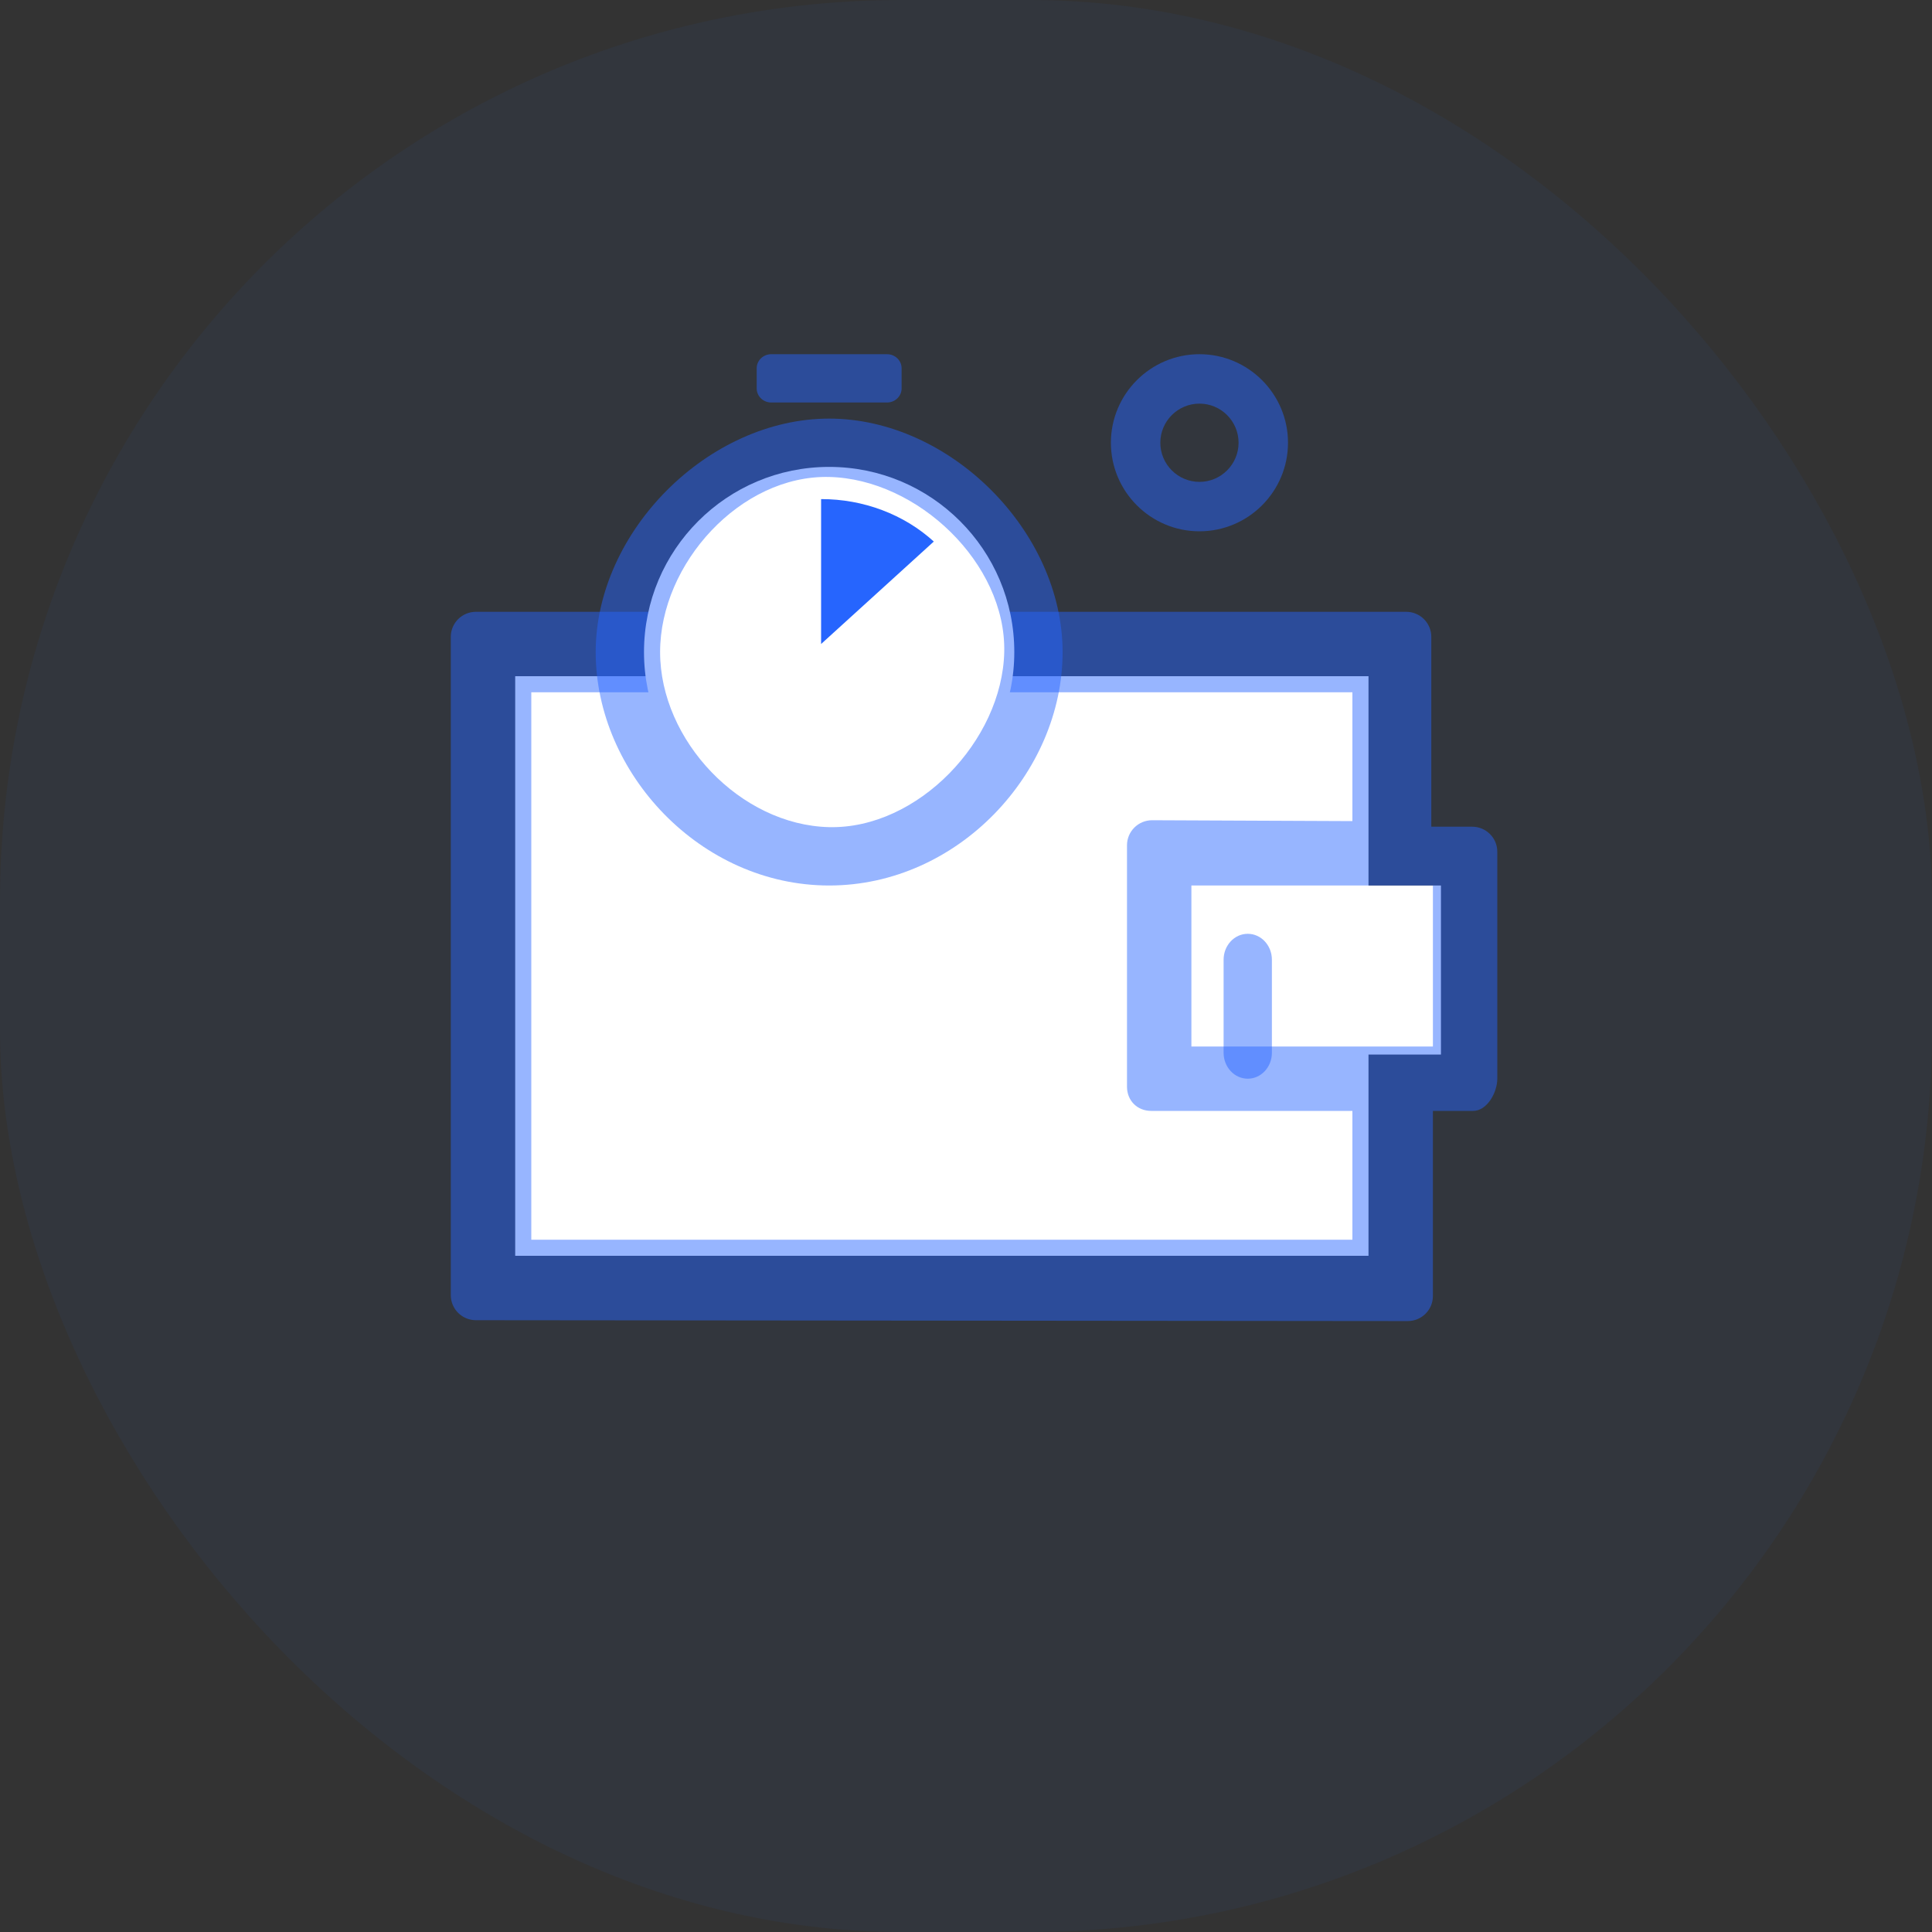
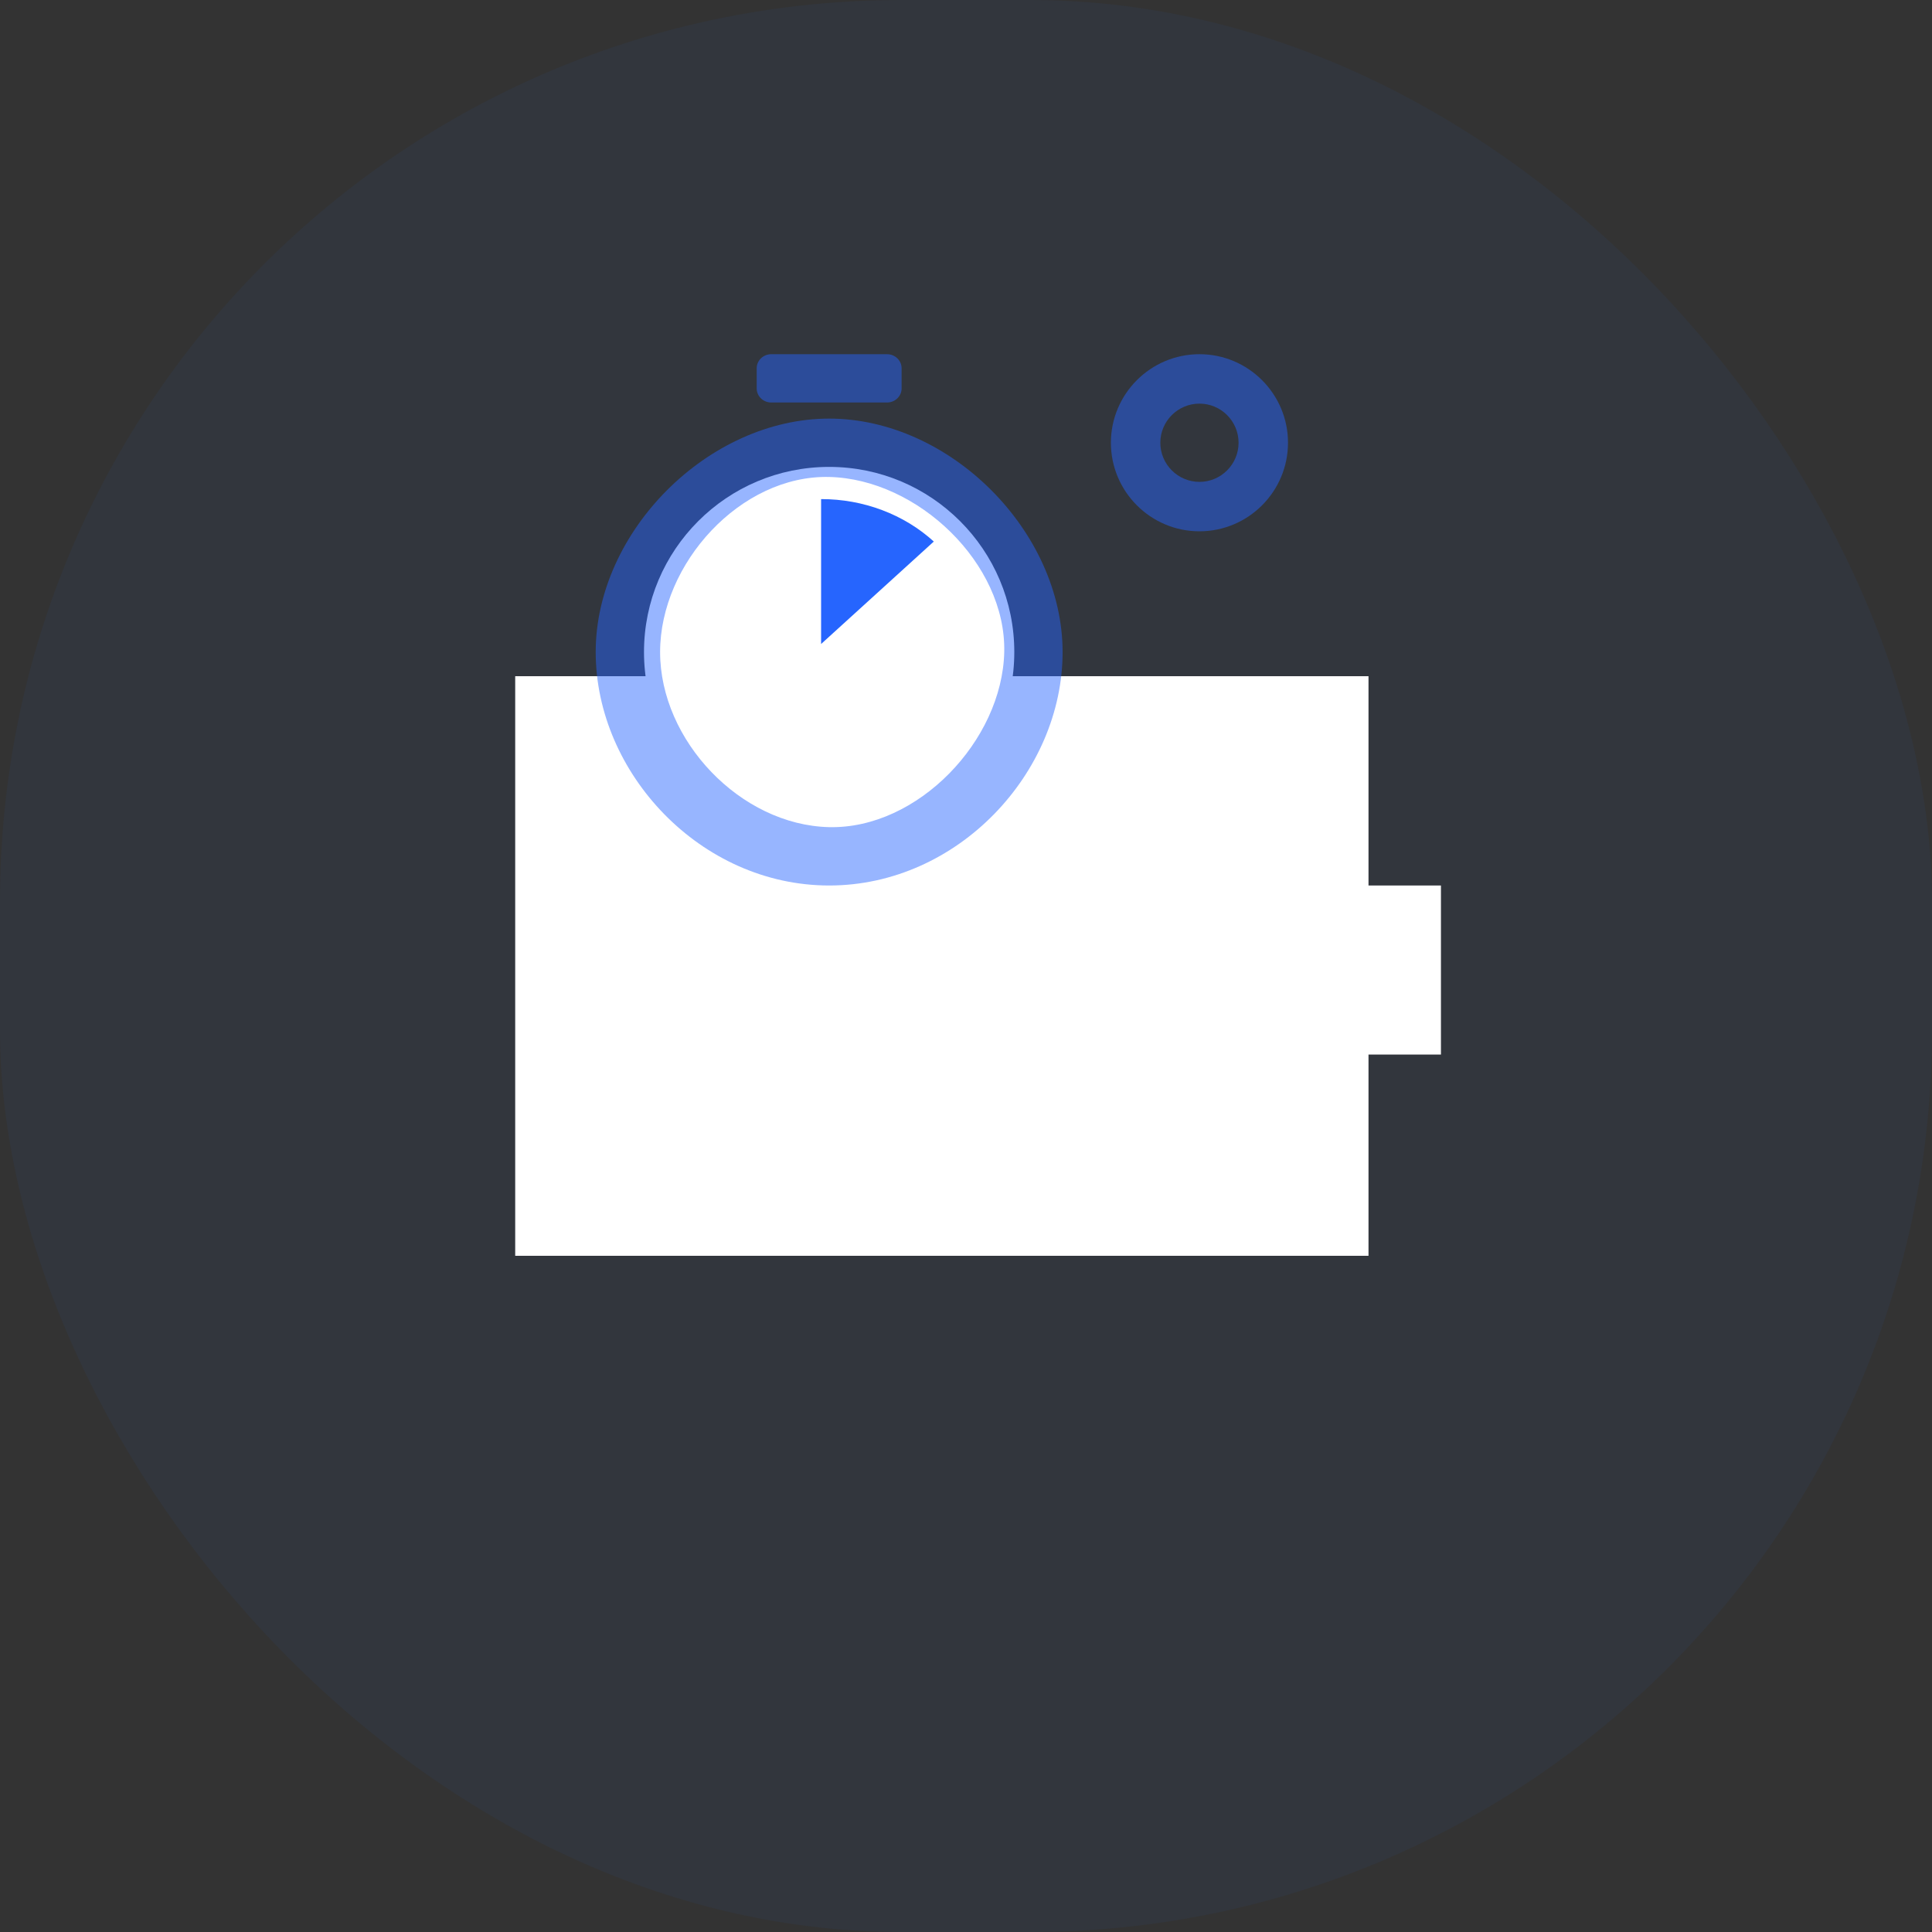
<svg xmlns="http://www.w3.org/2000/svg" width="120" height="120" viewBox="0 0 120 120" fill="none">
  <rect x="0" y="0" width="120" height="120" fill="#333333" stroke="none" />
  <rect width="120" height="120" rx="56" fill="#2665FE" fill-opacity="0.05" />
  <path d="M32 42H85V55H89.5V65.5H85V78H32V42Z" fill="white" />
-   <path d="M77.5 58C76.671 58 76 58.721 76 59.612V65.388C76 66.279 76.671 67 77.5 67C78.329 67 79 66.279 79 65.388V59.612C79 58.72 78.329 58 77.5 58Z" fill="#2665FE" fill-opacity="0.48" />
-   <path d="M93 52.902C93 52.044 92.301 51.348 91.438 51.348H88.901V39.554C88.901 38.695 88.202 38 87.339 38H29.562C28.699 38 28 38.695 28 39.554V80.446C28 81.305 28.699 82 29.562 82L87.438 82.054C88.301 82.054 89 81.359 89 80.5V69H91.5C92.363 69 93 67.859 93 67V52.902ZM89 65H74V55H89V65ZM84 77H33V43H84V51L71.562 50.946C70.699 50.946 70 51.642 70 52.5V67.5C70 68.359 70.637 69 71.5 69H84V77Z" fill="#2665FE" fill-opacity="0.48" />
  <circle cx="51.5" cy="40.5" r="11.5" fill="white" />
  <path fill-rule="evenodd" clip-rule="evenodd" d="M51 40L58 33.636C57.082 32.799 55.991 32.135 54.789 31.683C53.588 31.23 52.3 30.998 51 31V40Z" fill="#2665FE" />
  <path d="M74.501 33C77.533 33 80 30.533 80 27.499C80 24.467 77.533 22 74.501 22C71.467 22 69 24.467 69 27.499C69 30.533 71.467 33 74.501 33ZM74.501 25.07C75.84 25.07 76.93 26.16 76.93 27.499C76.93 28.839 75.84 29.93 74.501 29.93C73.161 29.93 72.07 28.839 72.07 27.499C72.07 26.16 73.16 25.07 74.501 25.07Z" fill="#2665FE" fill-opacity="0.48" />
  <path d="M51.502 55C59.496 55 66 48.004 66 40.502C66 33 59 26 51.502 26C44.004 26 37 33 37 40.502C37 48.004 43.504 55 51.502 55ZM51.5 29.625C57 29.75 62.5 35 62.375 40.502C62.25 46.004 57 51.5 51.5 51.375C46 51.25 41 46 41 40.5C41 35 46 29.5 51.5 29.625Z" fill="#2665FE" fill-opacity="0.48" />
  <path fill-rule="evenodd" clip-rule="evenodd" d="M47.905 22C47.405 22 47 22.39 47 22.87V24.13C47 24.611 47.405 25 47.905 25H55.094C55.334 25 55.565 24.908 55.735 24.745C55.904 24.582 56 24.361 56 24.13V22.87C56 22.639 55.904 22.418 55.735 22.255C55.565 22.092 55.334 22 55.094 22H47.905Z" fill="#2665FE" fill-opacity="0.48" />
</svg>